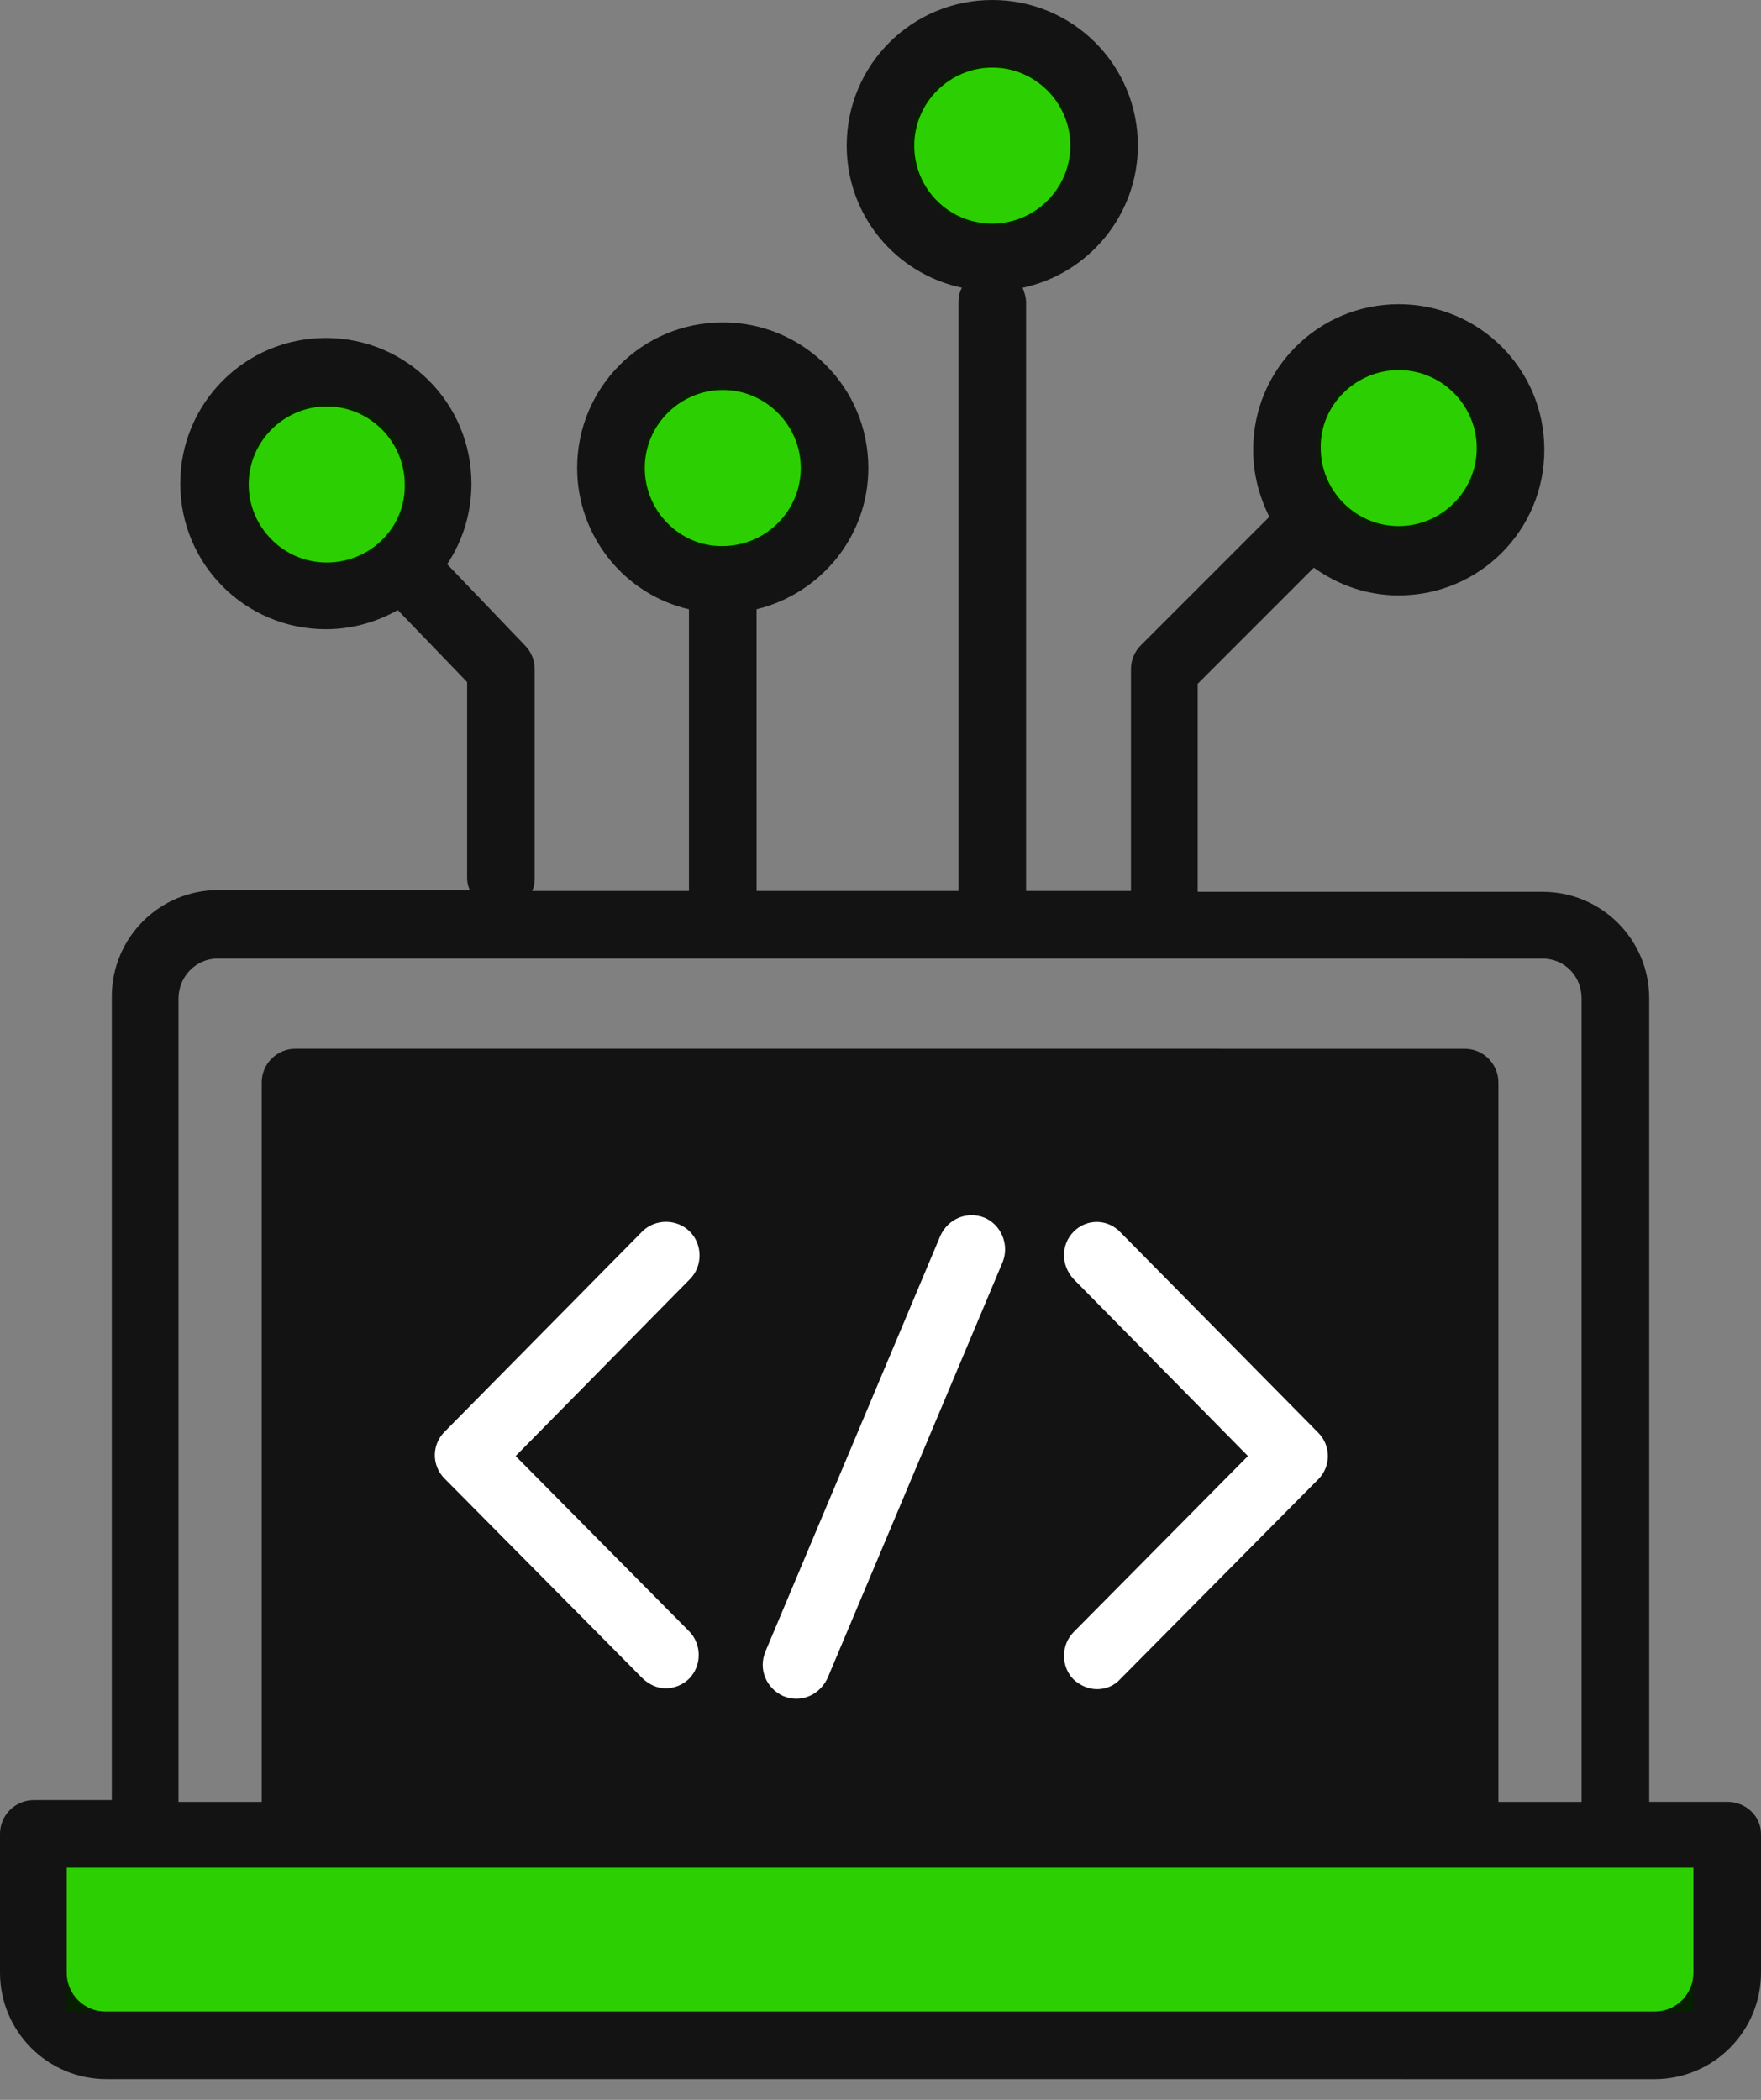
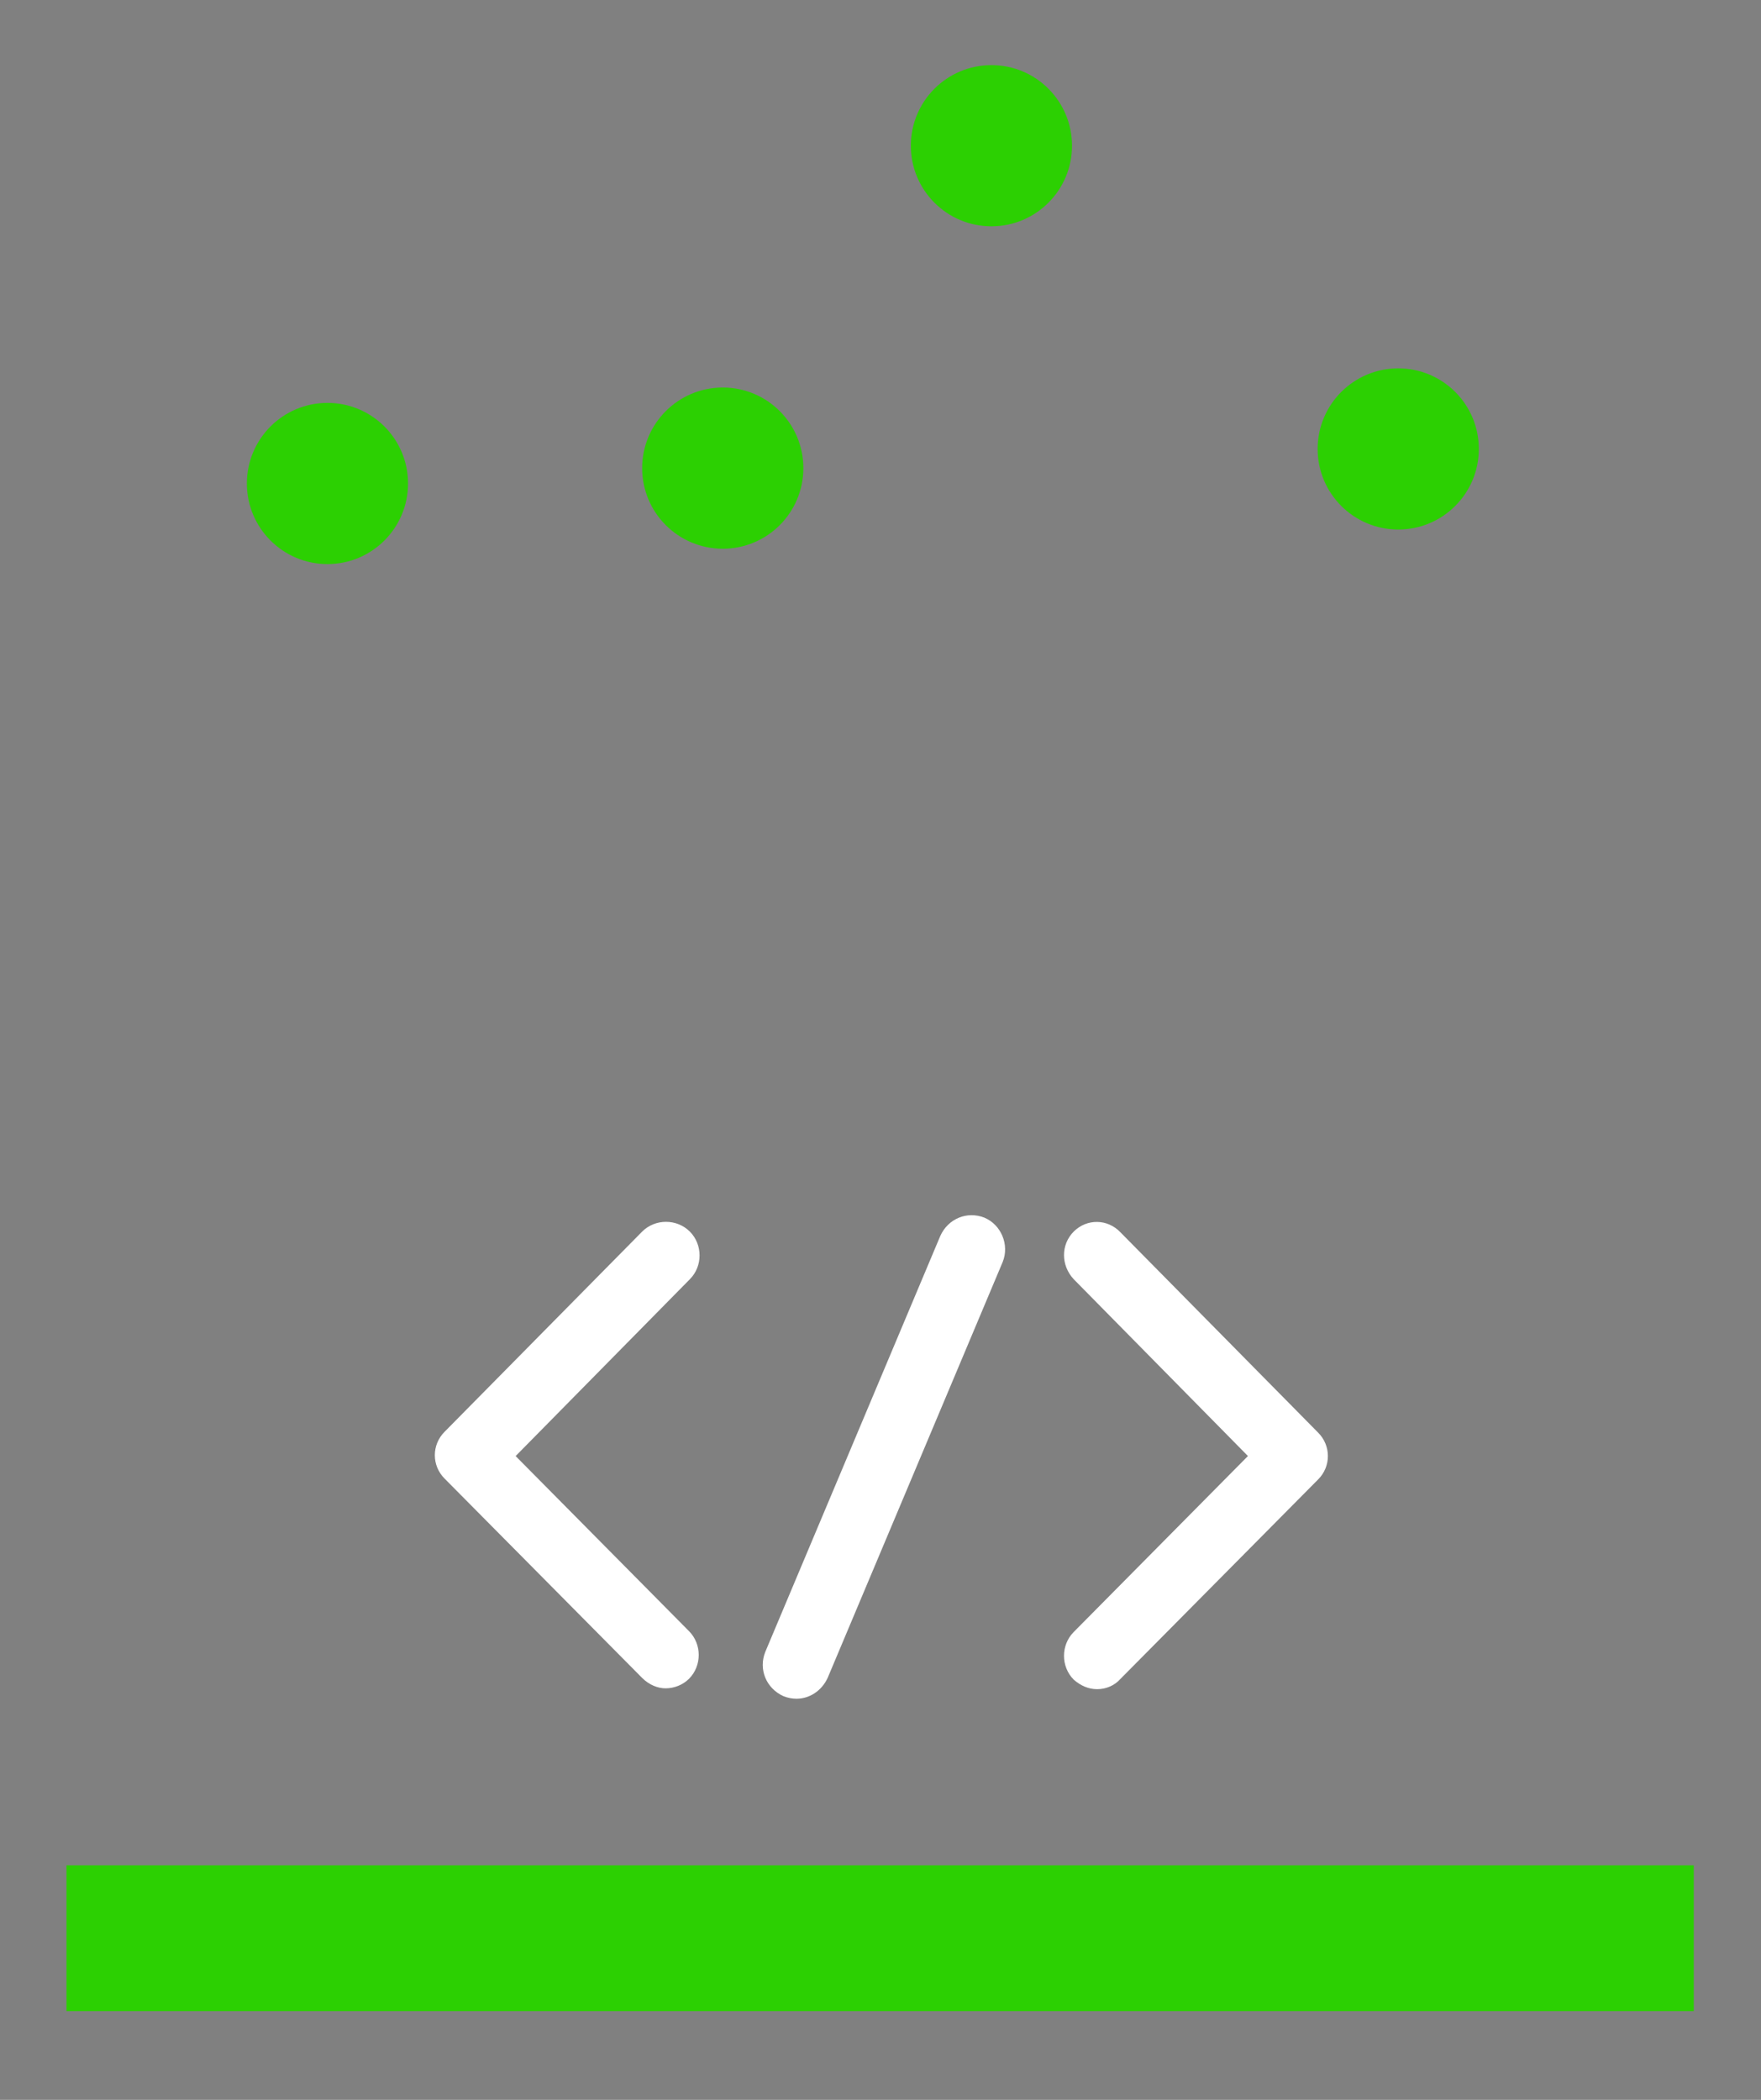
<svg xmlns="http://www.w3.org/2000/svg" width="52" height="62" viewBox="0 0 52 62" fill="none">
  <rect x="0" y="0" width="52" height="62" fill="#808080" stroke="none" />
  <g clip-path="url(#clip0_12_91)">
    <path d="M9.669 16.655C10.984 16.655 12.049 15.59 12.049 14.275C12.049 12.961 10.984 11.896 9.669 11.896C8.355 11.896 7.29 12.961 7.29 14.275C7.29 15.59 8.355 16.655 9.669 16.655Z" fill="#2CD002" />
    <path d="M21.342 16.202C22.657 16.202 23.722 15.137 23.722 13.822C23.722 12.508 22.657 11.442 21.342 11.442C20.028 11.442 18.962 12.508 18.962 13.822C18.962 15.137 20.028 16.202 21.342 16.202Z" fill="#2CD002" />
    <path d="M29.276 6.682C30.59 6.682 31.655 5.617 31.655 4.303C31.655 2.988 30.59 1.923 29.276 1.923C27.961 1.923 26.896 2.988 26.896 4.303C26.896 5.617 27.961 6.682 29.276 6.682Z" fill="#2CD002" />
    <path d="M41.288 15.635C42.603 15.635 43.668 14.57 43.668 13.255C43.668 11.941 42.603 10.876 41.288 10.876C39.974 10.876 38.908 11.941 38.908 13.255C38.908 14.57 39.974 15.635 41.288 15.635Z" fill="#2CD002" />
    <path d="M1.963 55.074H50.015V59.381H1.963V55.074Z" fill="#2CD002" />
-     <path d="M51.002 53.202H48.699V29.48C48.699 27.74 47.291 26.332 45.551 26.332H35.366V20.19L38.795 16.761C39.512 17.273 40.356 17.58 41.303 17.58C43.683 17.58 45.602 15.661 45.602 13.281C45.602 10.901 43.683 8.982 41.303 8.982C38.923 8.982 37.004 10.901 37.004 13.281C37.004 13.998 37.183 14.663 37.49 15.277H37.464L33.677 19.064C33.498 19.244 33.396 19.5 33.396 19.756V26.307H30.299V8.931C30.299 8.777 30.248 8.624 30.197 8.496C32.142 8.086 33.6 6.346 33.6 4.299C33.6 1.919 31.681 0 29.301 0C26.921 0 25.002 1.919 25.002 4.299C25.002 6.372 26.461 8.086 28.405 8.496C28.329 8.624 28.303 8.777 28.303 8.931V26.307H22.341L22.34 17.989C24.234 17.528 25.641 15.839 25.641 13.818C25.641 11.438 23.722 9.519 21.342 9.519C18.962 9.519 17.043 11.438 17.043 13.818C17.043 15.84 18.451 17.555 20.344 17.989V26.306H15.713C15.764 26.204 15.789 26.076 15.789 25.948V19.755C15.789 19.499 15.687 19.243 15.508 19.064L13.204 16.658C13.665 15.967 13.921 15.148 13.921 14.278C13.921 11.899 12.002 9.979 9.622 9.979C7.242 9.979 5.323 11.899 5.323 14.278C5.323 16.658 7.242 18.578 9.622 18.578C10.389 18.578 11.106 18.373 11.746 18.014L13.793 20.138V25.922C13.793 26.05 13.819 26.152 13.87 26.28H6.449C4.708 26.28 3.301 27.687 3.301 29.427V53.15H0.998C0.46 53.15 0 53.585 0 54.147V58.242C0 59.982 1.407 61.389 3.147 61.389H5.59C5.59 60.653 5.59 60.907 5.59 60.344C5.59 59.664 5.59 60.287 5.59 59.395H3.122C2.482 59.395 1.97 58.883 1.97 58.243V55.147H50.004V58.243C50.004 58.883 49.492 59.395 48.852 59.395H5.59C5.59 60.344 5.59 59.781 5.59 60.344C5.59 61.137 5.59 60.967 5.59 61.389L48.852 61.39C50.593 61.39 52 59.983 52 58.242V54.148C52 53.636 51.565 53.201 51.002 53.201L51.002 53.202ZM41.303 10.927C42.582 10.927 43.606 11.976 43.606 13.23C43.606 14.509 42.557 15.533 41.303 15.533C40.024 15.533 39 14.484 39 13.23C38.974 11.976 40.024 10.927 41.303 10.927ZM9.648 16.608C8.368 16.608 7.344 15.559 7.344 14.304C7.344 13.025 8.394 12.001 9.648 12.001C10.927 12.001 11.951 13.05 11.951 14.304C11.977 15.584 10.928 16.608 9.648 16.608ZM26.998 4.299C26.998 3.02 28.048 1.996 29.302 1.996C30.581 1.996 31.605 3.045 31.605 4.299C31.605 5.578 30.556 6.602 29.302 6.602C28.022 6.602 26.998 5.578 26.998 4.299ZM19.04 13.819C19.04 12.539 20.089 11.515 21.343 11.515C22.622 11.515 23.646 12.565 23.646 13.819C23.646 15.098 22.597 16.122 21.343 16.122C20.089 16.147 19.04 15.098 19.04 13.819ZM46.728 53.203H44.246V31.963C44.246 31.425 43.811 30.965 43.248 30.965H37.775C37.238 30.965 39.815 30.965 42.276 30.965C41.713 30.965 42.276 31.502 42.276 30.965V53.228V51.958V43.094V36.148V30.965C42.276 31.527 42.813 30.965 42.276 30.965C38.965 30.965 38.338 30.965 37.775 30.965L8.726 30.964C8.188 30.964 7.728 31.4 7.728 31.962V53.203H5.271V29.48C5.271 28.841 5.783 28.303 6.423 28.303L45.551 28.304C46.191 28.304 46.702 28.815 46.702 29.481V53.203H46.728Z" fill="black" fill-opacity="0.85" />
    <path d="M15.226 42.992L20.37 37.771C20.753 37.388 20.753 36.748 20.37 36.364C19.986 35.98 19.346 35.98 18.962 36.364L13.128 42.275C12.744 42.659 12.744 43.273 13.128 43.657L18.962 49.543C19.167 49.748 19.423 49.85 19.653 49.85C19.909 49.85 20.165 49.748 20.345 49.569C20.728 49.185 20.728 48.545 20.345 48.161L15.226 42.992Z" fill="white" />
    <path d="M31.706 36.363C31.323 36.747 31.323 37.361 31.706 37.771L36.85 42.991L31.706 48.186C31.323 48.57 31.323 49.21 31.706 49.594C31.911 49.773 32.142 49.875 32.397 49.875C32.653 49.875 32.909 49.773 33.089 49.568L38.923 43.682C39.307 43.299 39.307 42.685 38.923 42.3L33.089 36.389C32.704 35.98 32.09 35.98 31.706 36.363Z" fill="white" />
    <path d="M29.072 35.954C28.56 35.75 27.997 35.98 27.766 36.492L22.597 48.776C22.393 49.287 22.623 49.85 23.134 50.081C23.262 50.132 23.39 50.157 23.518 50.157C23.902 50.157 24.26 49.927 24.439 49.543L29.609 37.259C29.813 36.748 29.558 36.159 29.071 35.954H29.072Z" fill="white" />
  </g>
  <defs>
    <clipPath id="clip0_12_91">
      <rect width="52" height="61.75" fill="white" />
    </clipPath>
  </defs>
</svg>